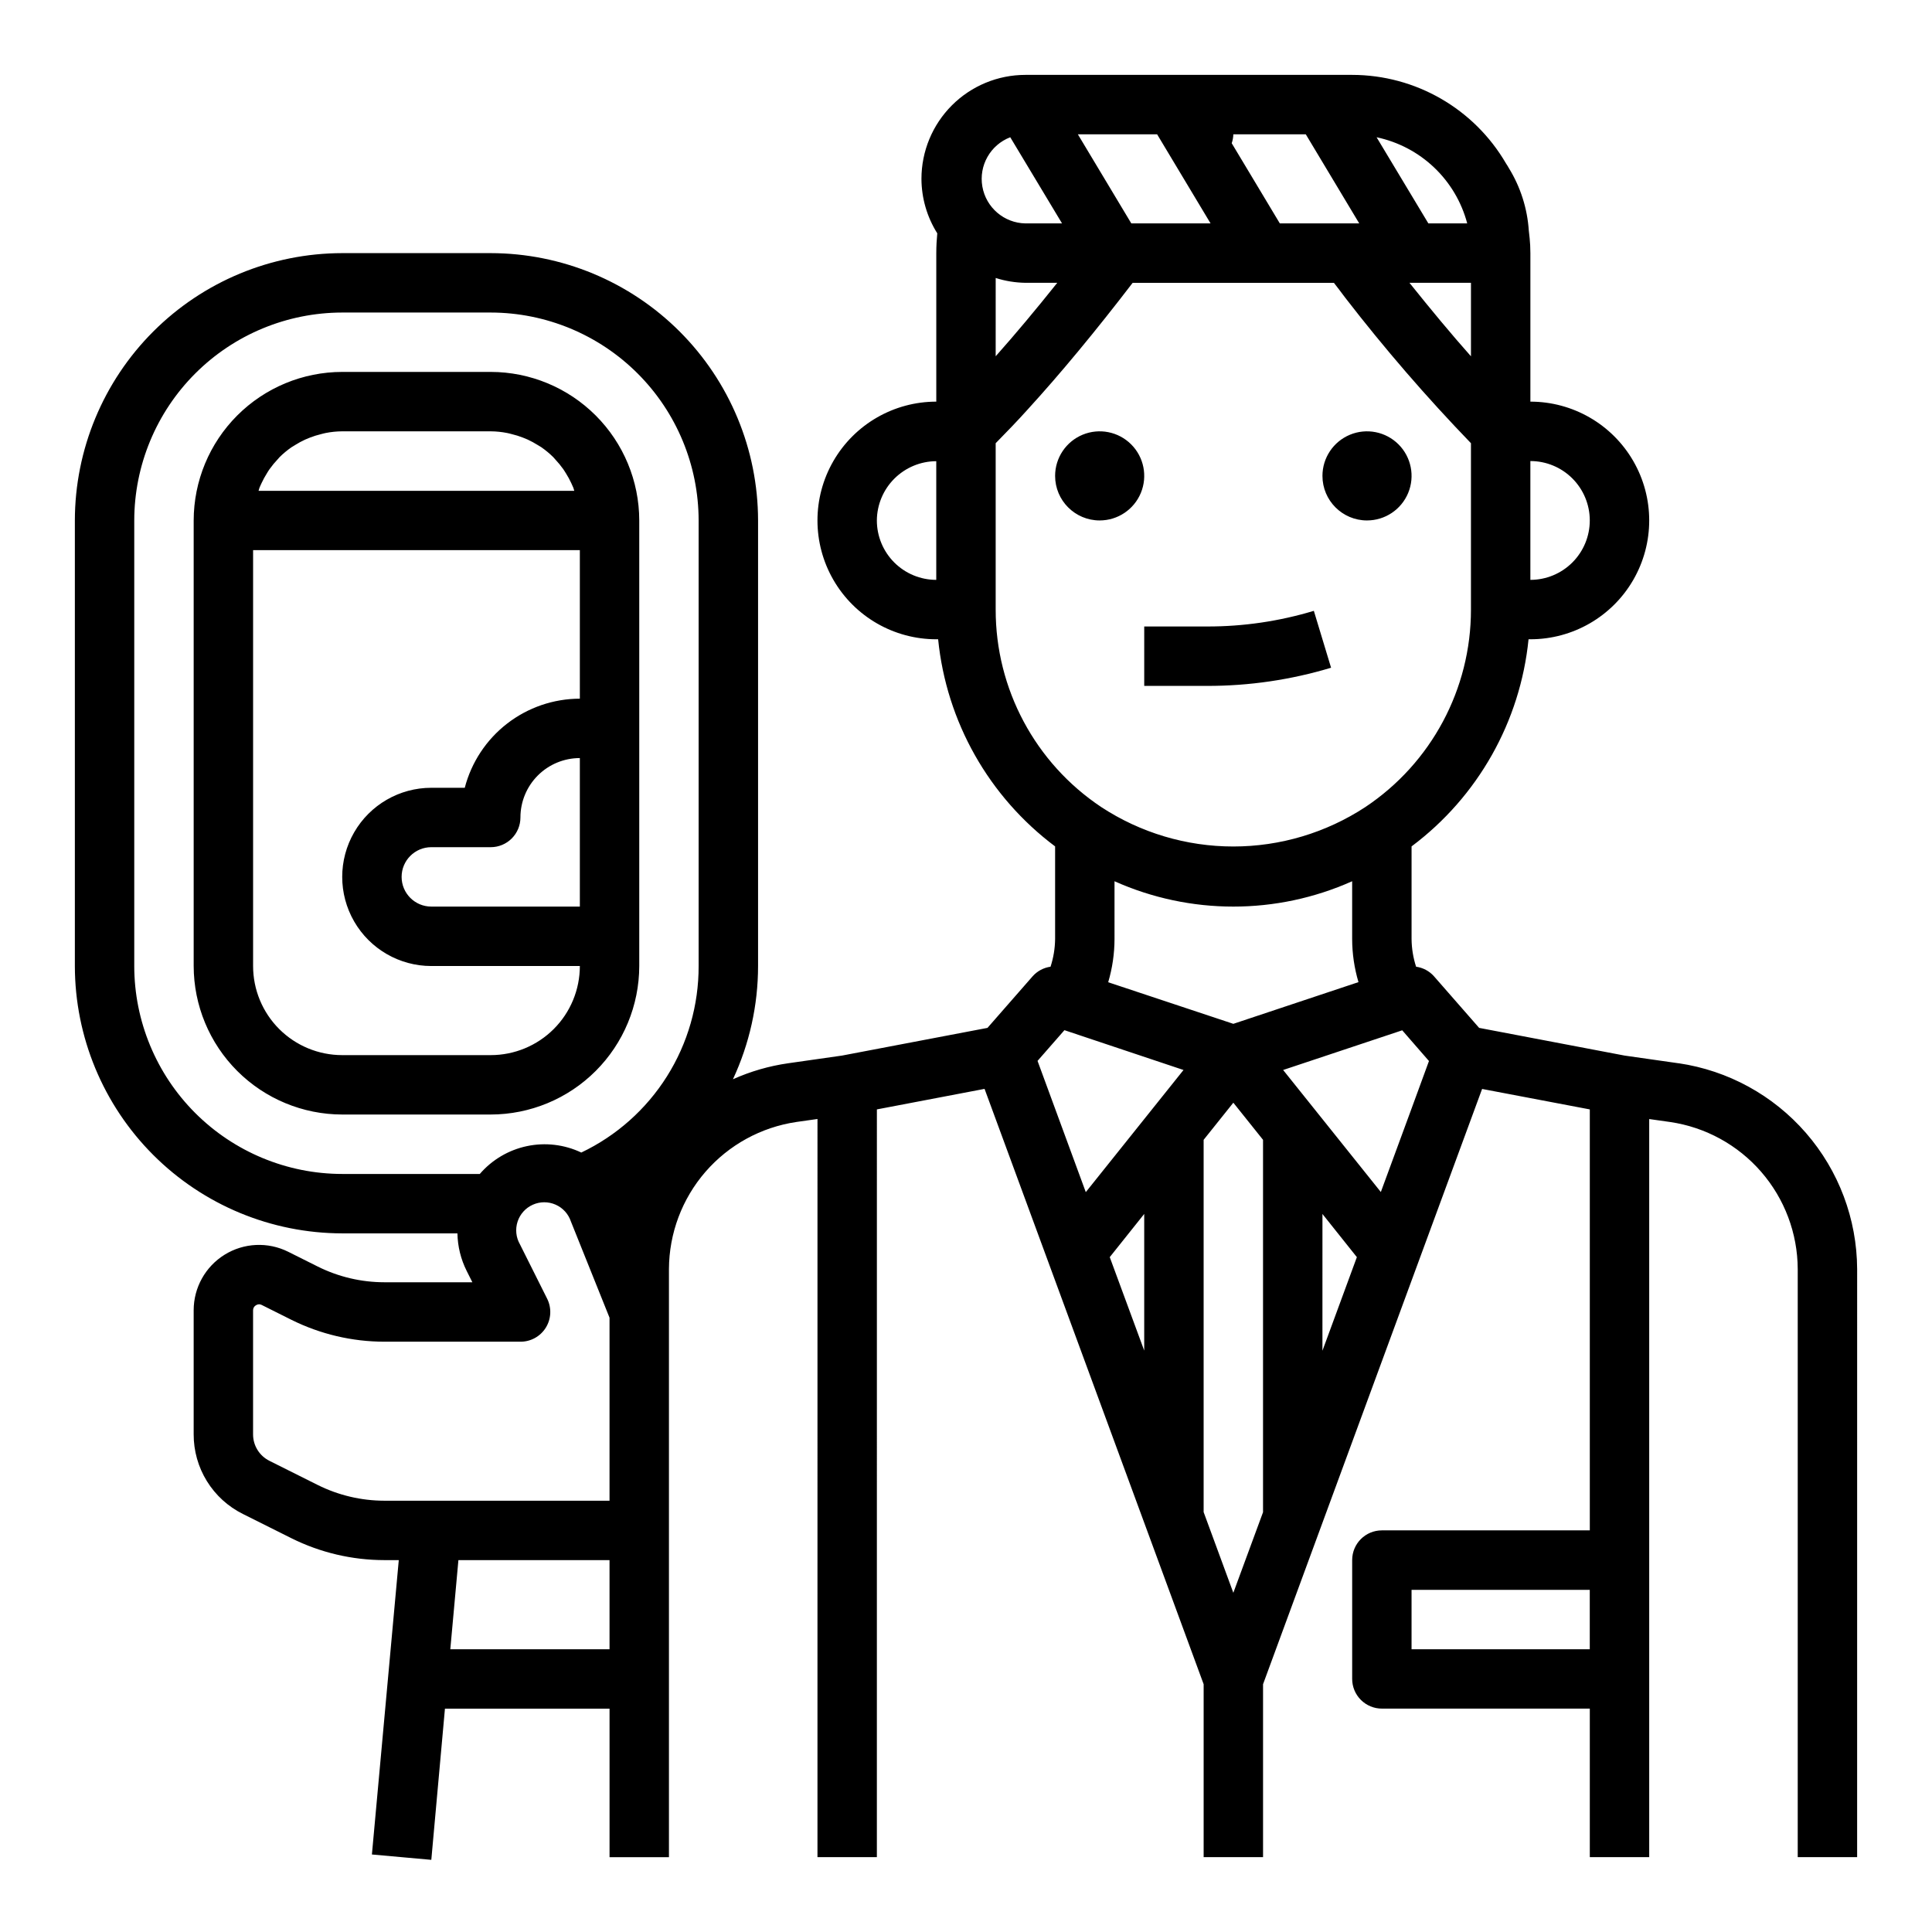
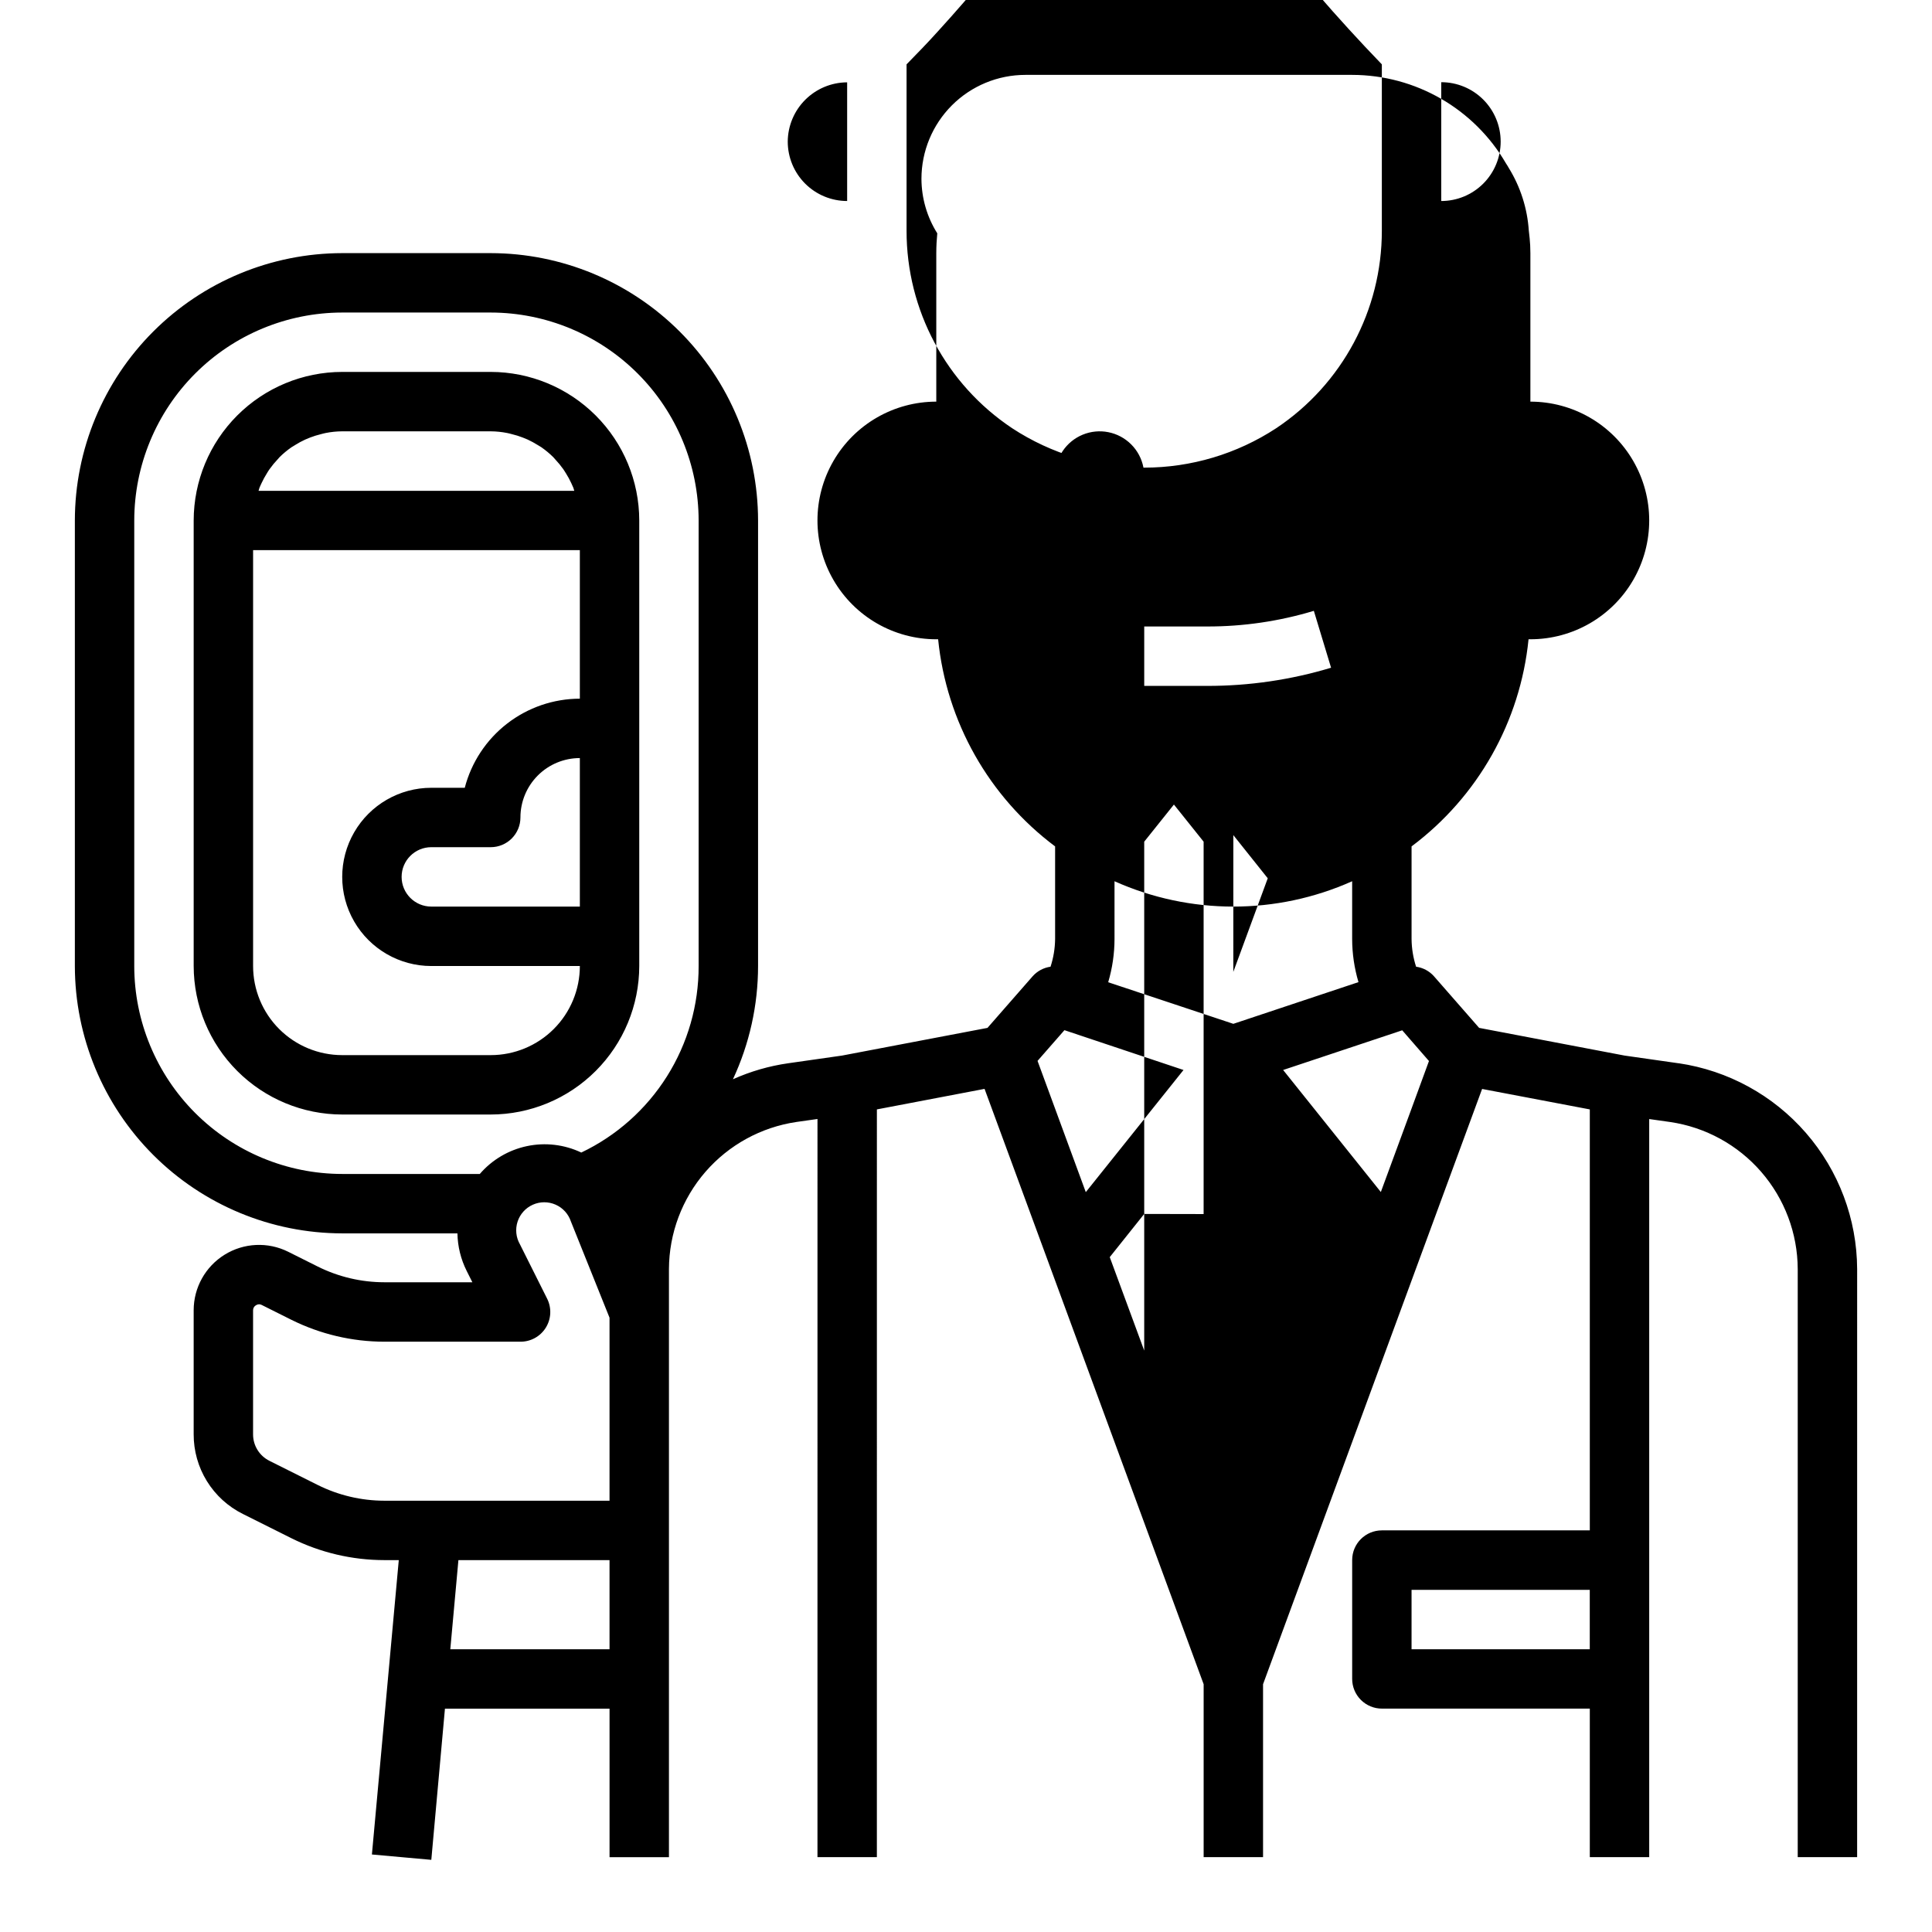
<svg xmlns="http://www.w3.org/2000/svg" fill="#000000" width="800px" height="800px" version="1.1" viewBox="144 144 512 512">
-   <path d="m274.05 439.36c10.434-0.012 20.438-4.164 27.816-11.543 7.379-7.379 11.531-17.383 11.543-27.816v-118.08c-0.012-10.434-4.164-20.438-11.543-27.816-7.379-7.379-17.383-11.531-27.816-11.543h-39.359c-10.438 0.012-20.441 4.164-27.82 11.543-7.379 7.379-11.527 17.383-11.543 27.816v118.08c0.016 10.434 4.164 20.438 11.543 27.816 7.379 7.379 17.383 11.531 27.82 11.543zm23.617-55.105h-39.363c-4.348 0-7.871-3.523-7.871-7.871 0-4.348 3.523-7.871 7.871-7.871h15.746c2.086 0 4.09-0.832 5.566-2.309 1.477-1.477 2.305-3.477 2.305-5.566 0-4.176 1.66-8.18 4.613-11.133 2.949-2.949 6.957-4.609 11.133-4.609zm-23.617-125.95c1.457 0.012 2.906 0.16 4.336 0.441 0.441 0.078 0.859 0.203 1.289 0.316h0.004c0.961 0.227 1.91 0.523 2.832 0.883 0.453 0.164 0.891 0.344 1.324 0.543 0.914 0.426 1.805 0.91 2.66 1.445 0.324 0.203 0.668 0.387 0.984 0.598v0.004c1.121 0.781 2.176 1.656 3.148 2.621 0.164 0.164 0.309 0.363 0.473 0.535 0.781 0.828 1.508 1.707 2.172 2.637 0.262 0.371 0.496 0.789 0.73 1.141 0.512 0.816 0.973 1.66 1.379 2.535 0.195 0.426 0.402 0.852 0.574 1.281 0.094 0.25 0.141 0.512 0.234 0.789h-83.668c0.094-0.25 0.141-0.52 0.234-0.789 0.172-0.434 0.379-0.859 0.574-1.281 0.406-0.875 0.867-1.719 1.379-2.535 0.234-0.387 0.473-0.789 0.73-1.141 0.664-0.93 1.391-1.809 2.176-2.637 0.164-0.172 0.309-0.371 0.473-0.535h-0.004c0.977-0.965 2.027-1.84 3.152-2.621 0.316-0.211 0.66-0.395 0.984-0.598l-0.004-0.004c0.859-0.539 1.75-1.023 2.672-1.445 0.426-0.195 0.867-0.371 1.316-0.543h-0.004c0.926-0.355 1.871-0.652 2.836-0.883 0.434-0.109 0.852-0.234 1.289-0.316 1.438-0.285 2.898-0.43 4.363-0.441zm-62.977 141.7v-110.21h86.594v39.359c-6.981 0.012-13.758 2.336-19.277 6.609-5.519 4.273-9.465 10.254-11.223 17.008h-8.863c-8.438 0-16.23 4.5-20.449 11.809-4.219 7.309-4.219 16.309 0 23.617 4.219 7.305 12.012 11.809 20.449 11.809h39.363c0 6.262-2.488 12.27-6.918 16.699-4.43 4.426-10.438 6.914-16.699 6.914h-39.359c-6.266 0-12.273-2.488-16.699-6.914-4.43-4.43-6.918-10.438-6.918-16.699zm236.16-89.98h16.664c9.582 0.02 19.113-1.379 28.285-4.148l4.566 15.074v0.004c-10.652 3.211-21.723 4.832-32.852 4.816h-16.664zm-11.809-28.102c4.777 0 9.082-2.875 10.91-7.289 1.828-4.414 0.816-9.492-2.559-12.867-3.379-3.379-8.457-4.387-12.871-2.562-4.41 1.828-7.289 6.137-7.289 10.91 0 6.523 5.289 11.809 11.809 11.809zm70.848 0c4.777 0 9.082-2.875 10.91-7.289 1.828-4.414 0.816-9.492-2.559-12.867-3.379-3.379-8.457-4.387-12.867-2.562-4.414 1.828-7.293 6.137-7.293 10.91 0 6.523 5.289 11.809 11.809 11.809zm82.578 143.86-14.336-2.047-38.527-7.336-11.988-13.699h0.004c-1.23-1.367-2.902-2.258-4.723-2.512-0.773-2.375-1.176-4.852-1.199-7.344v-24.539c17.566-13.145 28.812-33.059 31-54.891h0.488c11.25 0 21.645-6 27.27-15.742 5.625-9.746 5.625-21.746 0-31.488-5.625-9.742-16.02-15.746-27.27-15.746v-39.359c0-1.418-0.078-2.785-0.195-3.938-0.055-0.668-0.133-1.34-0.219-2h-0.004c-0.383-5.898-2.211-11.617-5.32-16.648-0.234-0.434-0.473-0.789-0.715-1.164-8.449-14.523-23.977-23.465-40.777-23.484h-86.594c-7.309 0-14.316 2.906-19.48 8.07-5.168 5.168-8.07 12.176-8.07 19.484 0.02 5.109 1.473 10.113 4.195 14.438-0.156 1.637-0.262 3.352-0.262 5.242v39.359c-11.25 0-21.645 6.004-27.27 15.746-5.625 9.742-5.625 21.742 0 31.488 5.625 9.742 16.02 15.742 27.27 15.742h0.488c2.191 21.832 13.438 41.742 31 54.891v24.539c-0.027 2.496-0.438 4.973-1.211 7.344-1.82 0.254-3.496 1.145-4.723 2.512l-11.988 13.699-38.527 7.336-14.336 2.047c-5.039 0.723-9.949 2.148-14.594 4.234 4.383-9.398 6.656-19.641 6.66-30.008v-118.08c-0.023-18.781-7.496-36.789-20.777-50.07s-31.289-20.754-50.07-20.777h-39.359c-18.785 0.023-36.793 7.496-50.074 20.777s-20.754 31.289-20.777 50.07v118.08c0.023 18.781 7.496 36.789 20.777 50.07s31.289 20.754 50.074 20.777h30.535c0.062 3.453 0.898 6.852 2.445 9.941l1.512 3.016h-23.34c-6.109-0.008-12.133-1.426-17.602-4.148l-7.871-3.938c-5.367-2.672-11.738-2.379-16.836 0.777-5.102 3.156-8.203 8.727-8.207 14.723v32.875c-0.012 4.387 1.199 8.691 3.508 12.426 2.309 3.734 5.613 6.746 9.547 8.695l12.816 6.406c7.652 3.82 16.09 5.809 24.645 5.816h3.84l-7.121 78.012 15.742 1.418 3.613-40.066h43.621v39.359h15.742v-155.87c0.043-9.465 3.473-18.598 9.672-25.75 6.203-7.148 14.762-11.836 24.125-13.215l5.566-0.789-0.004 195.62h15.742l0.004-198.16 28.535-5.441 16.879 45.855 25.914 70.43 15.266 41.488v45.824h15.742v-45.824l15.258-41.469 25.914-70.43 16.879-45.855 28.543 5.422v111.56h-55.105c-4.348 0-7.871 3.523-7.871 7.871v31.488c0 2.09 0.828 4.09 2.305 5.566 1.477 1.477 3.477 2.309 5.566 2.309h55.105v39.359h15.742v-195.6l5.566 0.789c9.359 1.375 17.914 6.062 24.113 13.207 6.199 7.144 9.637 16.273 9.68 25.734v155.87h15.742l0.004-155.87c-0.066-13.242-4.871-26.027-13.551-36.027-8.68-10.004-20.66-16.566-33.762-18.492zm-409.27-25.773v-118.08c0.016-14.609 5.828-28.617 16.156-38.945 10.332-10.332 24.34-16.141 38.949-16.16h39.359c14.609 0.02 28.613 5.828 38.945 16.16 10.332 10.328 16.141 24.336 16.156 38.945v118.08c0.027 10.336-2.879 20.469-8.383 29.219-5.508 8.75-13.379 15.758-22.711 20.207-4.484-2.129-9.547-2.727-14.406-1.703-4.859 1.027-9.25 3.617-12.492 7.379h-36.469c-14.609-0.016-28.617-5.828-38.949-16.156-10.328-10.332-16.141-24.336-16.156-38.945zm48.648 137.54-12.809-6.406v-0.004c-2.672-1.32-4.363-4.051-4.352-7.035v-32.875c-0.004-0.555 0.301-1.07 0.785-1.336 0.238-0.152 0.508-0.234 0.789-0.246 0.242 0.004 0.484 0.062 0.699 0.172l7.871 3.938h0.004c7.656 3.812 16.09 5.801 24.645 5.809h36.055c2.734 0.016 5.281-1.391 6.727-3.715 1.445-2.32 1.582-5.227 0.359-7.676l-7.211-14.414c-1.051-1.82-1.277-4.004-0.629-6.004 0.648-2 2.113-3.633 4.035-4.492 1.918-0.859 4.113-0.867 6.035-0.02 1.926 0.844 3.402 2.469 4.066 4.465l10.234 25.496v48.5h-59.695c-6.109-0.012-12.137-1.434-17.609-4.156zm35.109 43.516 2.148-23.617h40.047v23.617zm254.74 0v-15.742h47.23v15.742zm-0.355-142.32-7.785 21.152-25.891-32.34 31.559-10.516 7.086 8.141zm-98.762-13.598 7.125-8.141 31.559 10.551-25.898 32.371zm20.398-47.609c20.035 8.957 42.938 8.957 62.977 0v15.305c0.008 3.871 0.574 7.719 1.676 11.43l-33.164 11.051-33.164-11.02c1.102-3.723 1.668-7.582 1.676-11.461zm7.871 88.168v36.211l-9.133-24.766zm23.617 100.4-7.871-21.387v-98.652l7.871-9.84 7.871 9.84v98.684zm23.617-100.39 9.121 11.438-9.125 24.805zm-86.594-248.05c2.547 0.812 5.199 1.242 7.871 1.281h8.445c-5.598 7.016-11.066 13.562-16.32 19.469zm35.941-14.461-14.168-23.617h21.004l14.168 23.617zm39.359 0-12.754-21.254h0.004c0.262-0.762 0.406-1.559 0.426-2.363h19.199l14.168 23.617zm50.652 15.742v19.477c-5.242-5.894-10.715-12.508-16.297-19.477zm31.488 62.977c0 4.176-1.66 8.18-4.613 11.133s-6.957 4.613-11.133 4.613v-31.488c4.176 0 8.18 1.656 11.133 4.609s4.613 6.957 4.613 11.133zm-32.48-78.719h-10.297l-13.723-22.832c5.727 1.207 11.004 3.981 15.246 8.012 4.242 4.031 7.277 9.16 8.773 14.82zm-121.1-22.832 13.723 22.832h-9.715c-5.648-0.109-10.426-4.203-11.402-9.766-0.977-5.562 2.121-11.039 7.394-13.066zm-35.352 101.55c0.027-4.164 1.699-8.148 4.644-11.086 2.949-2.941 6.938-4.602 11.098-4.617v31.449c-4.176 0-8.18-1.66-11.133-4.613-2.949-2.953-4.609-6.957-4.609-11.133zm31.488 23.617v-44.086c2.816-2.875 5.652-5.785 8.406-8.855 8.793-9.621 18.176-20.965 27.891-33.645h53.34c0.969 1.25 1.945 2.519 3.031 3.984 10.383 13.438 21.492 26.297 33.285 38.516v44.086c0.016 21.035-10.496 40.684-28.004 52.348-10.391 6.812-22.551 10.441-34.977 10.441-12.43 0-24.586-3.629-34.98-10.441-17.508-11.66-28.016-31.312-27.992-52.348z" />
+   <path d="m274.05 439.36c10.434-0.012 20.438-4.164 27.816-11.543 7.379-7.379 11.531-17.383 11.543-27.816v-118.08c-0.012-10.434-4.164-20.438-11.543-27.816-7.379-7.379-17.383-11.531-27.816-11.543h-39.359c-10.438 0.012-20.441 4.164-27.82 11.543-7.379 7.379-11.527 17.383-11.543 27.816v118.08c0.016 10.434 4.164 20.438 11.543 27.816 7.379 7.379 17.383 11.531 27.82 11.543zm23.617-55.105h-39.363c-4.348 0-7.871-3.523-7.871-7.871 0-4.348 3.523-7.871 7.871-7.871h15.746c2.086 0 4.09-0.832 5.566-2.309 1.477-1.477 2.305-3.477 2.305-5.566 0-4.176 1.66-8.18 4.613-11.133 2.949-2.949 6.957-4.609 11.133-4.609zm-23.617-125.95c1.457 0.012 2.906 0.16 4.336 0.441 0.441 0.078 0.859 0.203 1.289 0.316h0.004c0.961 0.227 1.91 0.523 2.832 0.883 0.453 0.164 0.891 0.344 1.324 0.543 0.914 0.426 1.805 0.91 2.66 1.445 0.324 0.203 0.668 0.387 0.984 0.598v0.004c1.121 0.781 2.176 1.656 3.148 2.621 0.164 0.164 0.309 0.363 0.473 0.535 0.781 0.828 1.508 1.707 2.172 2.637 0.262 0.371 0.496 0.789 0.73 1.141 0.512 0.816 0.973 1.66 1.379 2.535 0.195 0.426 0.402 0.852 0.574 1.281 0.094 0.25 0.141 0.512 0.234 0.789h-83.668c0.094-0.25 0.141-0.52 0.234-0.789 0.172-0.434 0.379-0.859 0.574-1.281 0.406-0.875 0.867-1.719 1.379-2.535 0.234-0.387 0.473-0.789 0.73-1.141 0.664-0.93 1.391-1.809 2.176-2.637 0.164-0.172 0.309-0.371 0.473-0.535h-0.004c0.977-0.965 2.027-1.84 3.152-2.621 0.316-0.211 0.66-0.395 0.984-0.598l-0.004-0.004c0.859-0.539 1.75-1.023 2.672-1.445 0.426-0.195 0.867-0.371 1.316-0.543h-0.004c0.926-0.355 1.871-0.652 2.836-0.883 0.434-0.109 0.852-0.234 1.289-0.316 1.438-0.285 2.898-0.43 4.363-0.441zm-62.977 141.7v-110.21h86.594v39.359c-6.981 0.012-13.758 2.336-19.277 6.609-5.519 4.273-9.465 10.254-11.223 17.008h-8.863c-8.438 0-16.23 4.5-20.449 11.809-4.219 7.309-4.219 16.309 0 23.617 4.219 7.305 12.012 11.809 20.449 11.809h39.363c0 6.262-2.488 12.27-6.918 16.699-4.43 4.426-10.438 6.914-16.699 6.914h-39.359c-6.266 0-12.273-2.488-16.699-6.914-4.43-4.43-6.918-10.438-6.918-16.699zm236.16-89.98h16.664c9.582 0.02 19.113-1.379 28.285-4.148l4.566 15.074v0.004c-10.652 3.211-21.723 4.832-32.852 4.816h-16.664zm-11.809-28.102c4.777 0 9.082-2.875 10.91-7.289 1.828-4.414 0.816-9.492-2.559-12.867-3.379-3.379-8.457-4.387-12.871-2.562-4.41 1.828-7.289 6.137-7.289 10.91 0 6.523 5.289 11.809 11.809 11.809zm70.848 0c4.777 0 9.082-2.875 10.91-7.289 1.828-4.414 0.816-9.492-2.559-12.867-3.379-3.379-8.457-4.387-12.867-2.562-4.414 1.828-7.293 6.137-7.293 10.91 0 6.523 5.289 11.809 11.809 11.809zm82.578 143.86-14.336-2.047-38.527-7.336-11.988-13.699h0.004c-1.23-1.367-2.902-2.258-4.723-2.512-0.773-2.375-1.176-4.852-1.199-7.344v-24.539c17.566-13.145 28.812-33.059 31-54.891h0.488c11.25 0 21.645-6 27.27-15.742 5.625-9.746 5.625-21.746 0-31.488-5.625-9.742-16.02-15.746-27.27-15.746v-39.359c0-1.418-0.078-2.785-0.195-3.938-0.055-0.668-0.133-1.34-0.219-2h-0.004c-0.383-5.898-2.211-11.617-5.32-16.648-0.234-0.434-0.473-0.789-0.715-1.164-8.449-14.523-23.977-23.465-40.777-23.484h-86.594c-7.309 0-14.316 2.906-19.48 8.07-5.168 5.168-8.07 12.176-8.07 19.484 0.02 5.109 1.473 10.113 4.195 14.438-0.156 1.637-0.262 3.352-0.262 5.242v39.359c-11.25 0-21.645 6.004-27.27 15.746-5.625 9.742-5.625 21.742 0 31.488 5.625 9.742 16.02 15.742 27.27 15.742h0.488c2.191 21.832 13.438 41.742 31 54.891v24.539c-0.027 2.496-0.438 4.973-1.211 7.344-1.82 0.254-3.496 1.145-4.723 2.512l-11.988 13.699-38.527 7.336-14.336 2.047c-5.039 0.723-9.949 2.148-14.594 4.234 4.383-9.398 6.656-19.641 6.66-30.008v-118.08c-0.023-18.781-7.496-36.789-20.777-50.07s-31.289-20.754-50.07-20.777h-39.359c-18.785 0.023-36.793 7.496-50.074 20.777s-20.754 31.289-20.777 50.07v118.08c0.023 18.781 7.496 36.789 20.777 50.07s31.289 20.754 50.074 20.777h30.535c0.062 3.453 0.898 6.852 2.445 9.941l1.512 3.016h-23.34c-6.109-0.008-12.133-1.426-17.602-4.148l-7.871-3.938c-5.367-2.672-11.738-2.379-16.836 0.777-5.102 3.156-8.203 8.727-8.207 14.723v32.875c-0.012 4.387 1.199 8.691 3.508 12.426 2.309 3.734 5.613 6.746 9.547 8.695l12.816 6.406c7.652 3.82 16.09 5.809 24.645 5.816h3.84l-7.121 78.012 15.742 1.418 3.613-40.066h43.621v39.359h15.742v-155.87c0.043-9.465 3.473-18.598 9.672-25.75 6.203-7.148 14.762-11.836 24.125-13.215l5.566-0.789-0.004 195.62h15.742l0.004-198.16 28.535-5.441 16.879 45.855 25.914 70.43 15.266 41.488v45.824h15.742v-45.824l15.258-41.469 25.914-70.43 16.879-45.855 28.543 5.422v111.56h-55.105c-4.348 0-7.871 3.523-7.871 7.871v31.488c0 2.09 0.828 4.09 2.305 5.566 1.477 1.477 3.477 2.309 5.566 2.309h55.105v39.359h15.742v-195.6l5.566 0.789c9.359 1.375 17.914 6.062 24.113 13.207 6.199 7.144 9.637 16.273 9.68 25.734v155.87h15.742l0.004-155.87c-0.066-13.242-4.871-26.027-13.551-36.027-8.68-10.004-20.66-16.566-33.762-18.492zm-409.27-25.773v-118.08c0.016-14.609 5.828-28.617 16.156-38.945 10.332-10.332 24.34-16.141 38.949-16.16h39.359c14.609 0.02 28.613 5.828 38.945 16.16 10.332 10.328 16.141 24.336 16.156 38.945v118.08c0.027 10.336-2.879 20.469-8.383 29.219-5.508 8.75-13.379 15.758-22.711 20.207-4.484-2.129-9.547-2.727-14.406-1.703-4.859 1.027-9.25 3.617-12.492 7.379h-36.469c-14.609-0.016-28.617-5.828-38.949-16.156-10.328-10.332-16.141-24.336-16.156-38.945zm48.648 137.54-12.809-6.406v-0.004c-2.672-1.32-4.363-4.051-4.352-7.035v-32.875c-0.004-0.555 0.301-1.07 0.785-1.336 0.238-0.152 0.508-0.234 0.789-0.246 0.242 0.004 0.484 0.062 0.699 0.172l7.871 3.938h0.004c7.656 3.812 16.09 5.801 24.645 5.809h36.055c2.734 0.016 5.281-1.391 6.727-3.715 1.445-2.32 1.582-5.227 0.359-7.676l-7.211-14.414c-1.051-1.82-1.277-4.004-0.629-6.004 0.648-2 2.113-3.633 4.035-4.492 1.918-0.859 4.113-0.867 6.035-0.02 1.926 0.844 3.402 2.469 4.066 4.465l10.234 25.496v48.5h-59.695c-6.109-0.012-12.137-1.434-17.609-4.156zm35.109 43.516 2.148-23.617h40.047v23.617zm254.74 0v-15.742h47.23v15.742zm-0.355-142.32-7.785 21.152-25.891-32.34 31.559-10.516 7.086 8.141zm-98.762-13.598 7.125-8.141 31.559 10.551-25.898 32.371zm20.398-47.609c20.035 8.957 42.938 8.957 62.977 0v15.305c0.008 3.871 0.574 7.719 1.676 11.43l-33.164 11.051-33.164-11.02c1.102-3.723 1.668-7.582 1.676-11.461zm7.871 88.168v36.211l-9.133-24.766zv-98.652l7.871-9.84 7.871 9.84v98.684zm23.617-100.39 9.121 11.438-9.125 24.805zm-86.594-248.05c2.547 0.812 5.199 1.242 7.871 1.281h8.445c-5.598 7.016-11.066 13.562-16.32 19.469zm35.941-14.461-14.168-23.617h21.004l14.168 23.617zm39.359 0-12.754-21.254h0.004c0.262-0.762 0.406-1.559 0.426-2.363h19.199l14.168 23.617zm50.652 15.742v19.477c-5.242-5.894-10.715-12.508-16.297-19.477zm31.488 62.977c0 4.176-1.66 8.18-4.613 11.133s-6.957 4.613-11.133 4.613v-31.488c4.176 0 8.18 1.656 11.133 4.609s4.613 6.957 4.613 11.133zm-32.48-78.719h-10.297l-13.723-22.832c5.727 1.207 11.004 3.981 15.246 8.012 4.242 4.031 7.277 9.16 8.773 14.82zm-121.1-22.832 13.723 22.832h-9.715c-5.648-0.109-10.426-4.203-11.402-9.766-0.977-5.562 2.121-11.039 7.394-13.066zm-35.352 101.55c0.027-4.164 1.699-8.148 4.644-11.086 2.949-2.941 6.938-4.602 11.098-4.617v31.449c-4.176 0-8.18-1.66-11.133-4.613-2.949-2.953-4.609-6.957-4.609-11.133zm31.488 23.617v-44.086c2.816-2.875 5.652-5.785 8.406-8.855 8.793-9.621 18.176-20.965 27.891-33.645h53.34c0.969 1.25 1.945 2.519 3.031 3.984 10.383 13.438 21.492 26.297 33.285 38.516v44.086c0.016 21.035-10.496 40.684-28.004 52.348-10.391 6.812-22.551 10.441-34.977 10.441-12.43 0-24.586-3.629-34.98-10.441-17.508-11.66-28.016-31.312-27.992-52.348z" />
</svg>